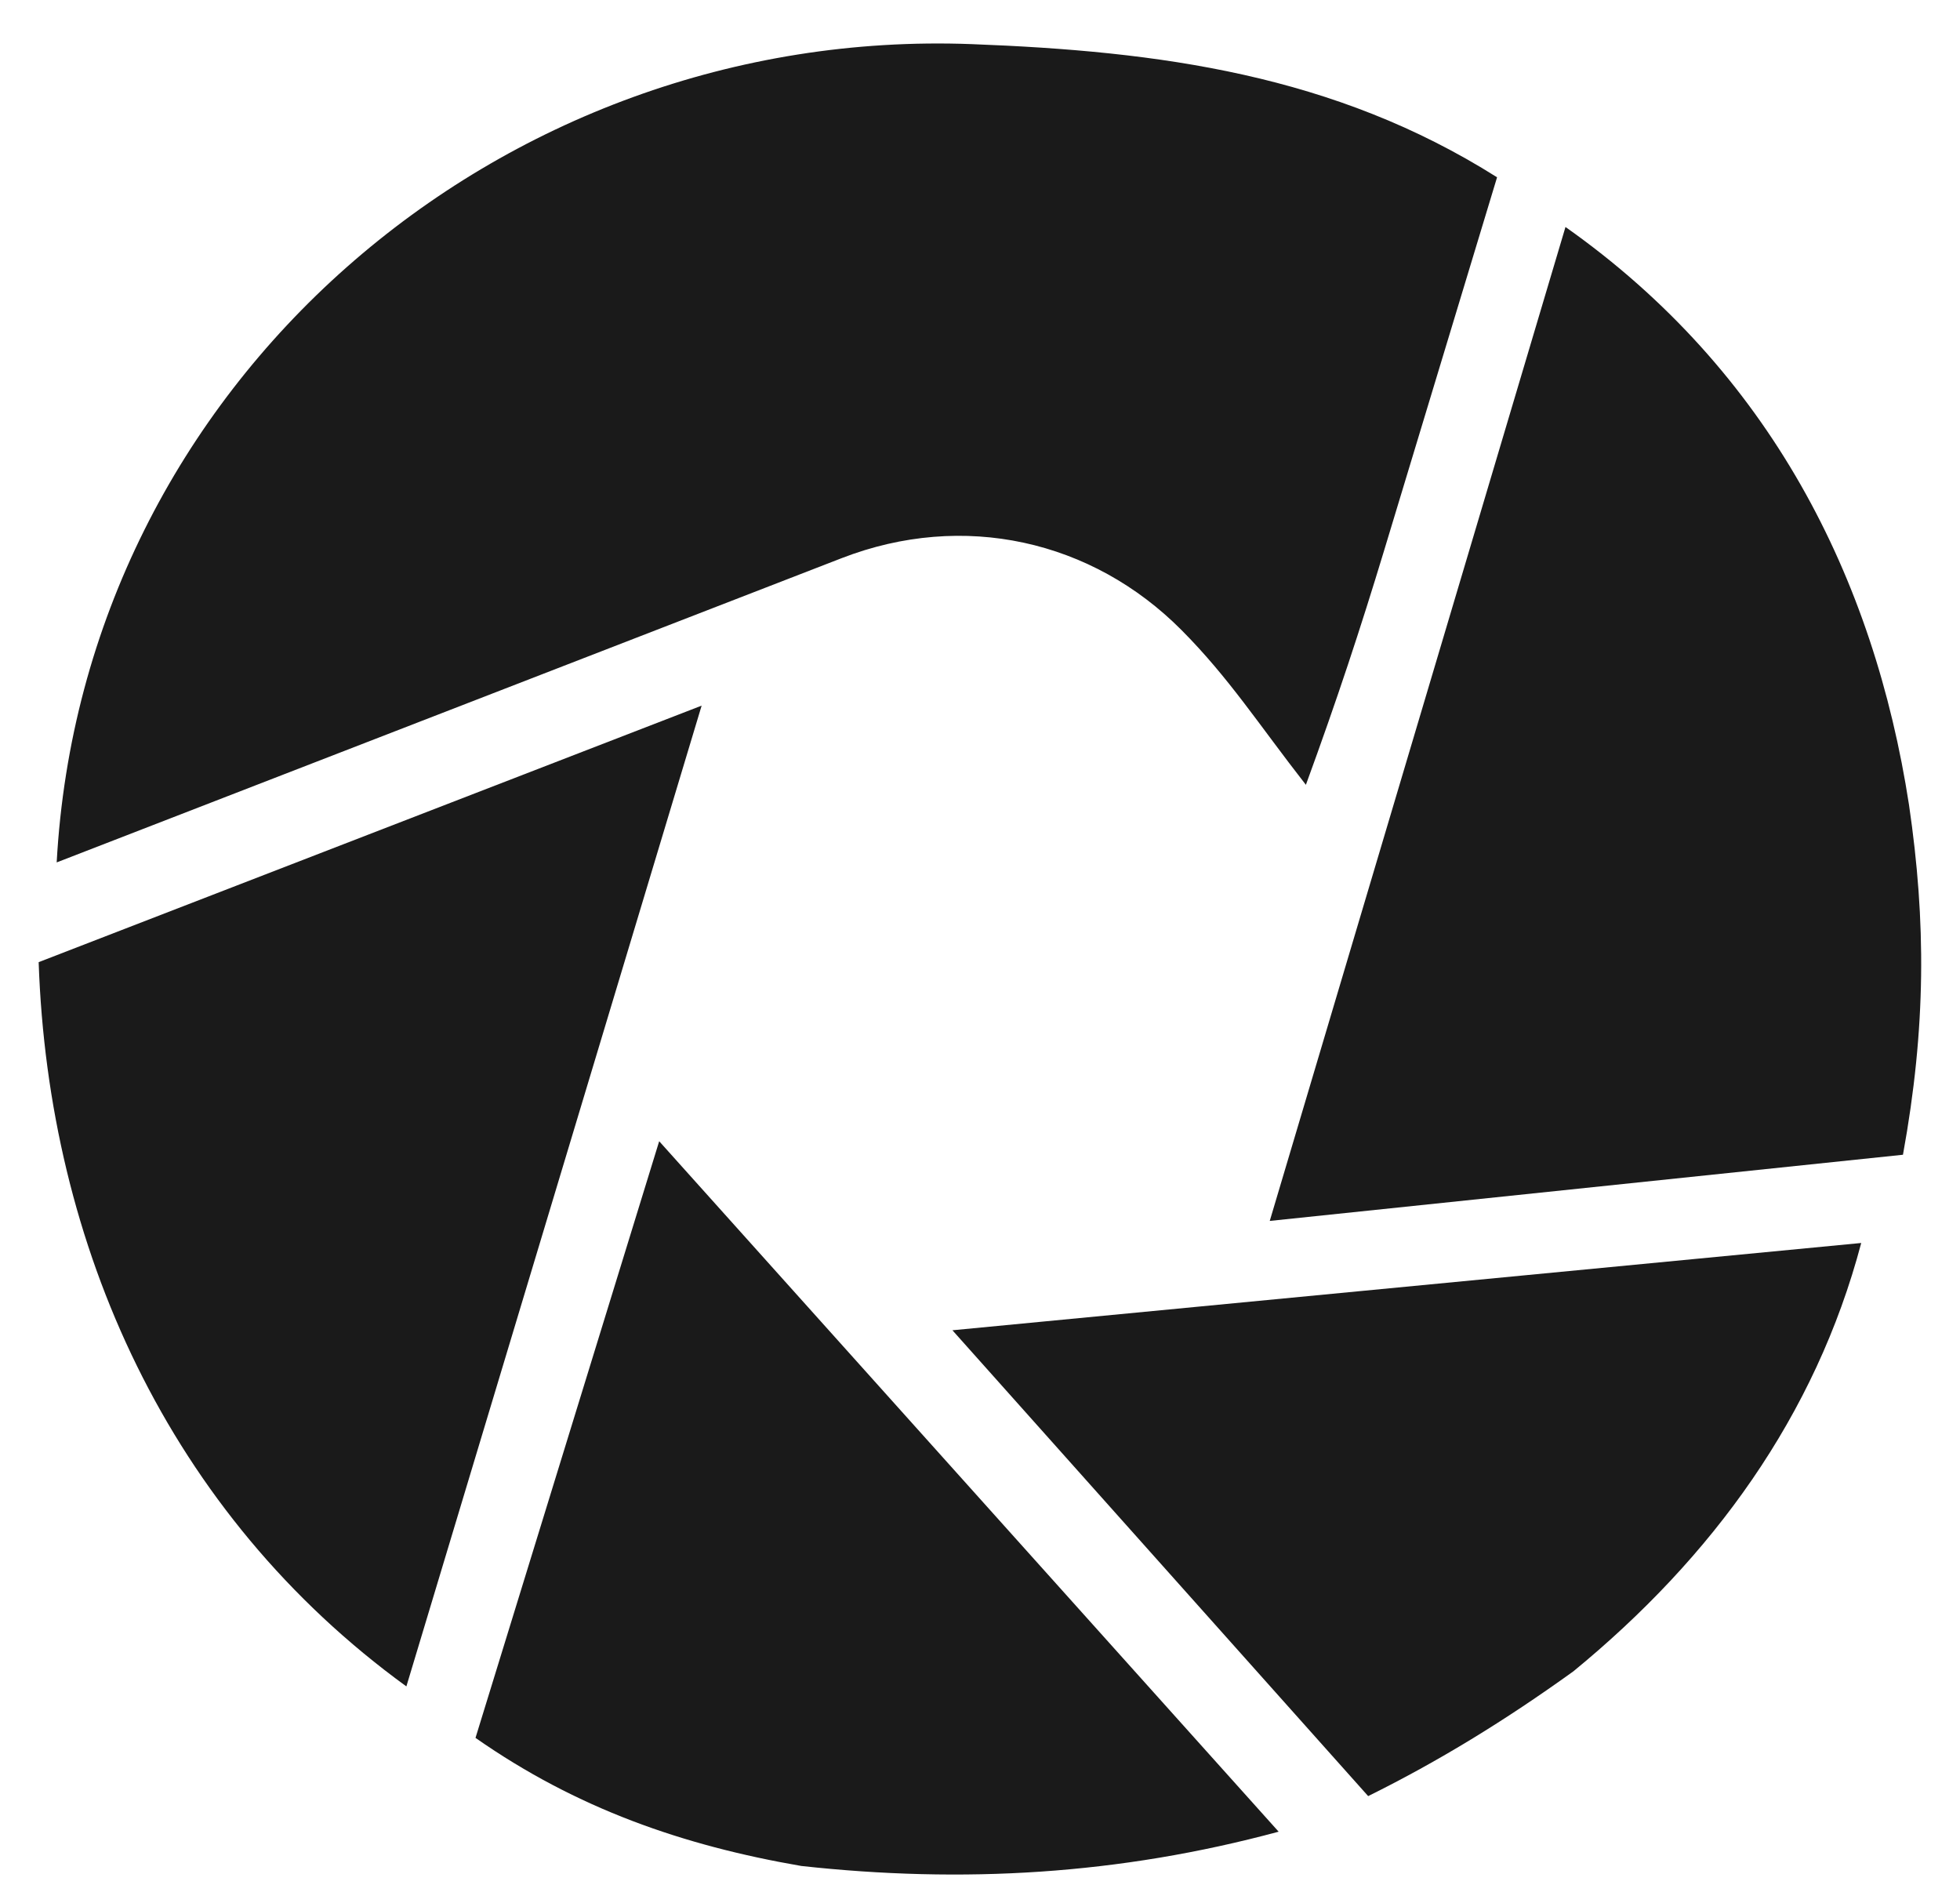
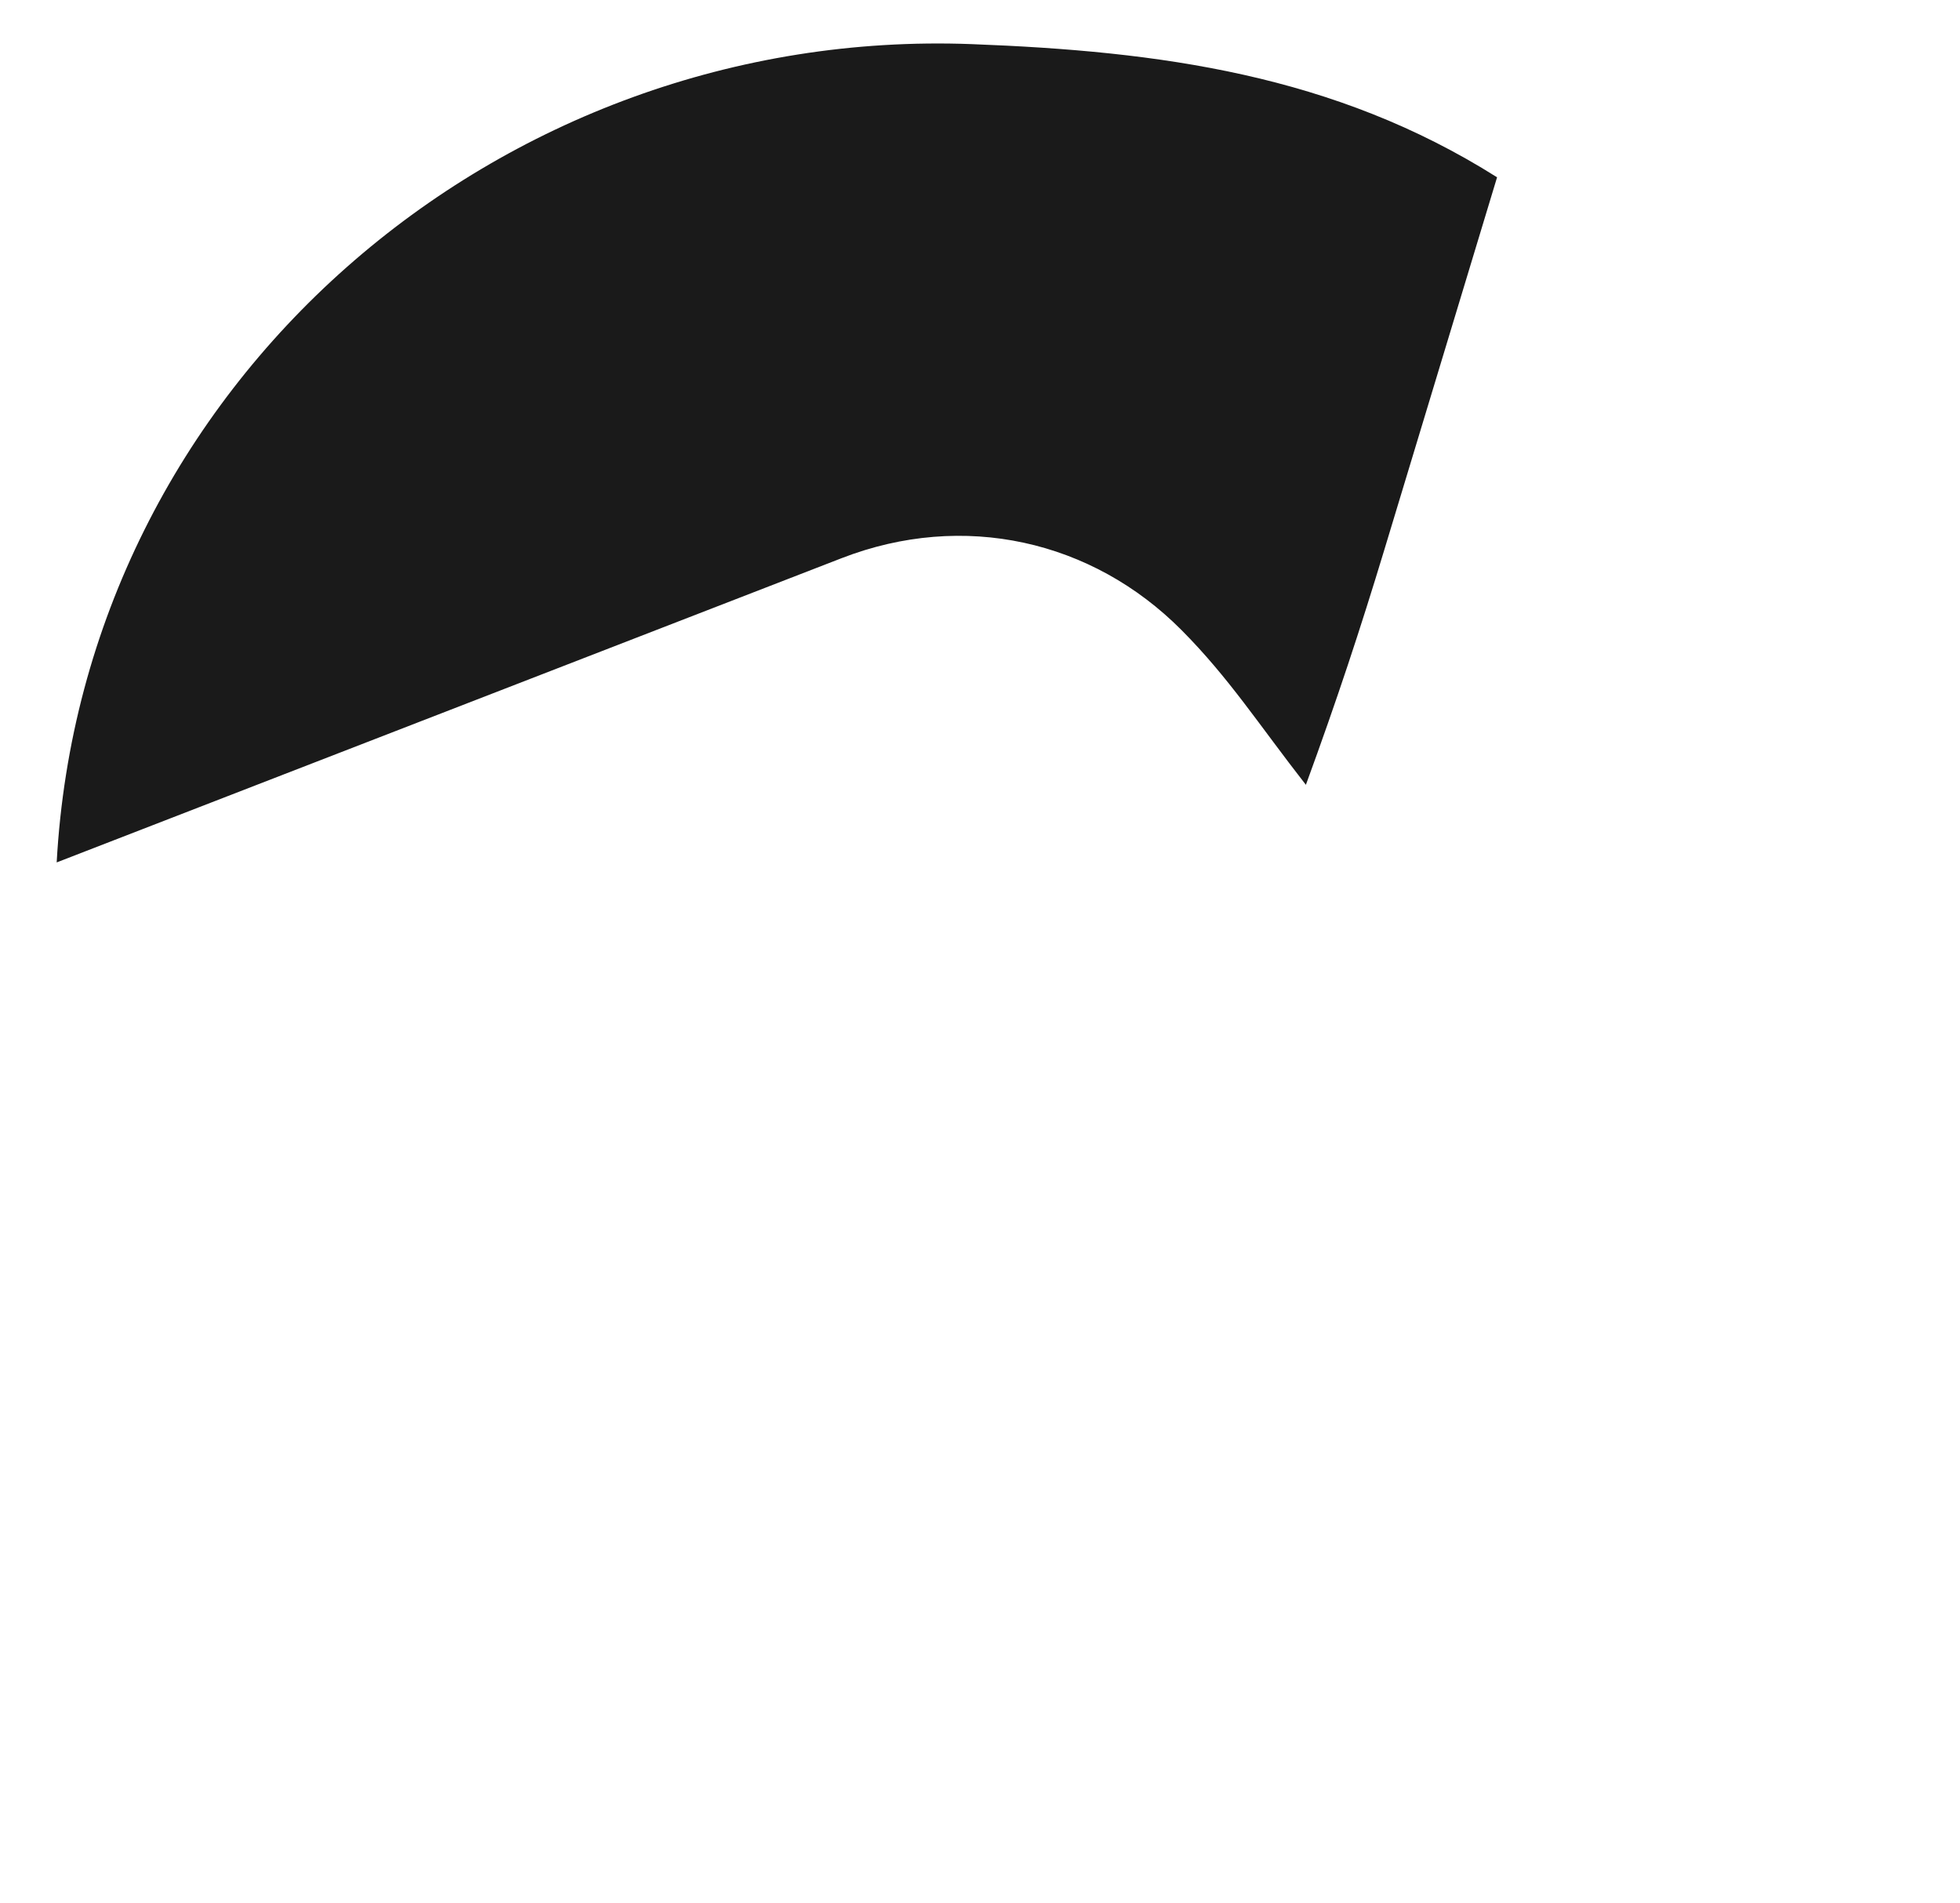
<svg xmlns="http://www.w3.org/2000/svg" viewBox="0 0 165.29 160.48">
  <path fill="#1A1A1A" d="M110.13,66.18c-3.96-5.07-6.48-9.02-10.5-13.06-7.53-7.57-18.38-10.03-28.64-6.06L4.78,72.72C7,32.37,42.07,2.22,81.93,3.72c15.86.6,30.59,2.56,44.32,11.23l-9.52,31.45c-2,6.6-3.95,12.53-6.6,19.77Z" />
-   <path fill="#1A1A1A" d="M160.48,97.37l-53.4,5.58,24.94-83.81c17.22,12.15,26.02,29.59,28.97,48.73,1.44,9.82,1.45,18.75-.51,29.5Z" />
-   <path fill="#1A1A1A" d="M34.27,142.2C14.22,127.64,4.08,105.08,3.26,81.13l55.91-21.63-24.9,82.7Z" />
-   <path fill="#1A1A1A" d="M67.57,157.34c-9.97-1.72-18.95-4.84-27.47-10.8l15.49-50.31,52.24,58.22c-13.48,3.64-26.67,4.38-40.26,2.89Z" />
-   <path fill="#1A1A1A" d="M132.67,140.94c-5.78,4.16-11.37,7.58-17.29,10.51l-35.06-39.28,76.64-7.36c-3.86,14.6-12.56,26.52-24.3,36.14Z" />
</svg>